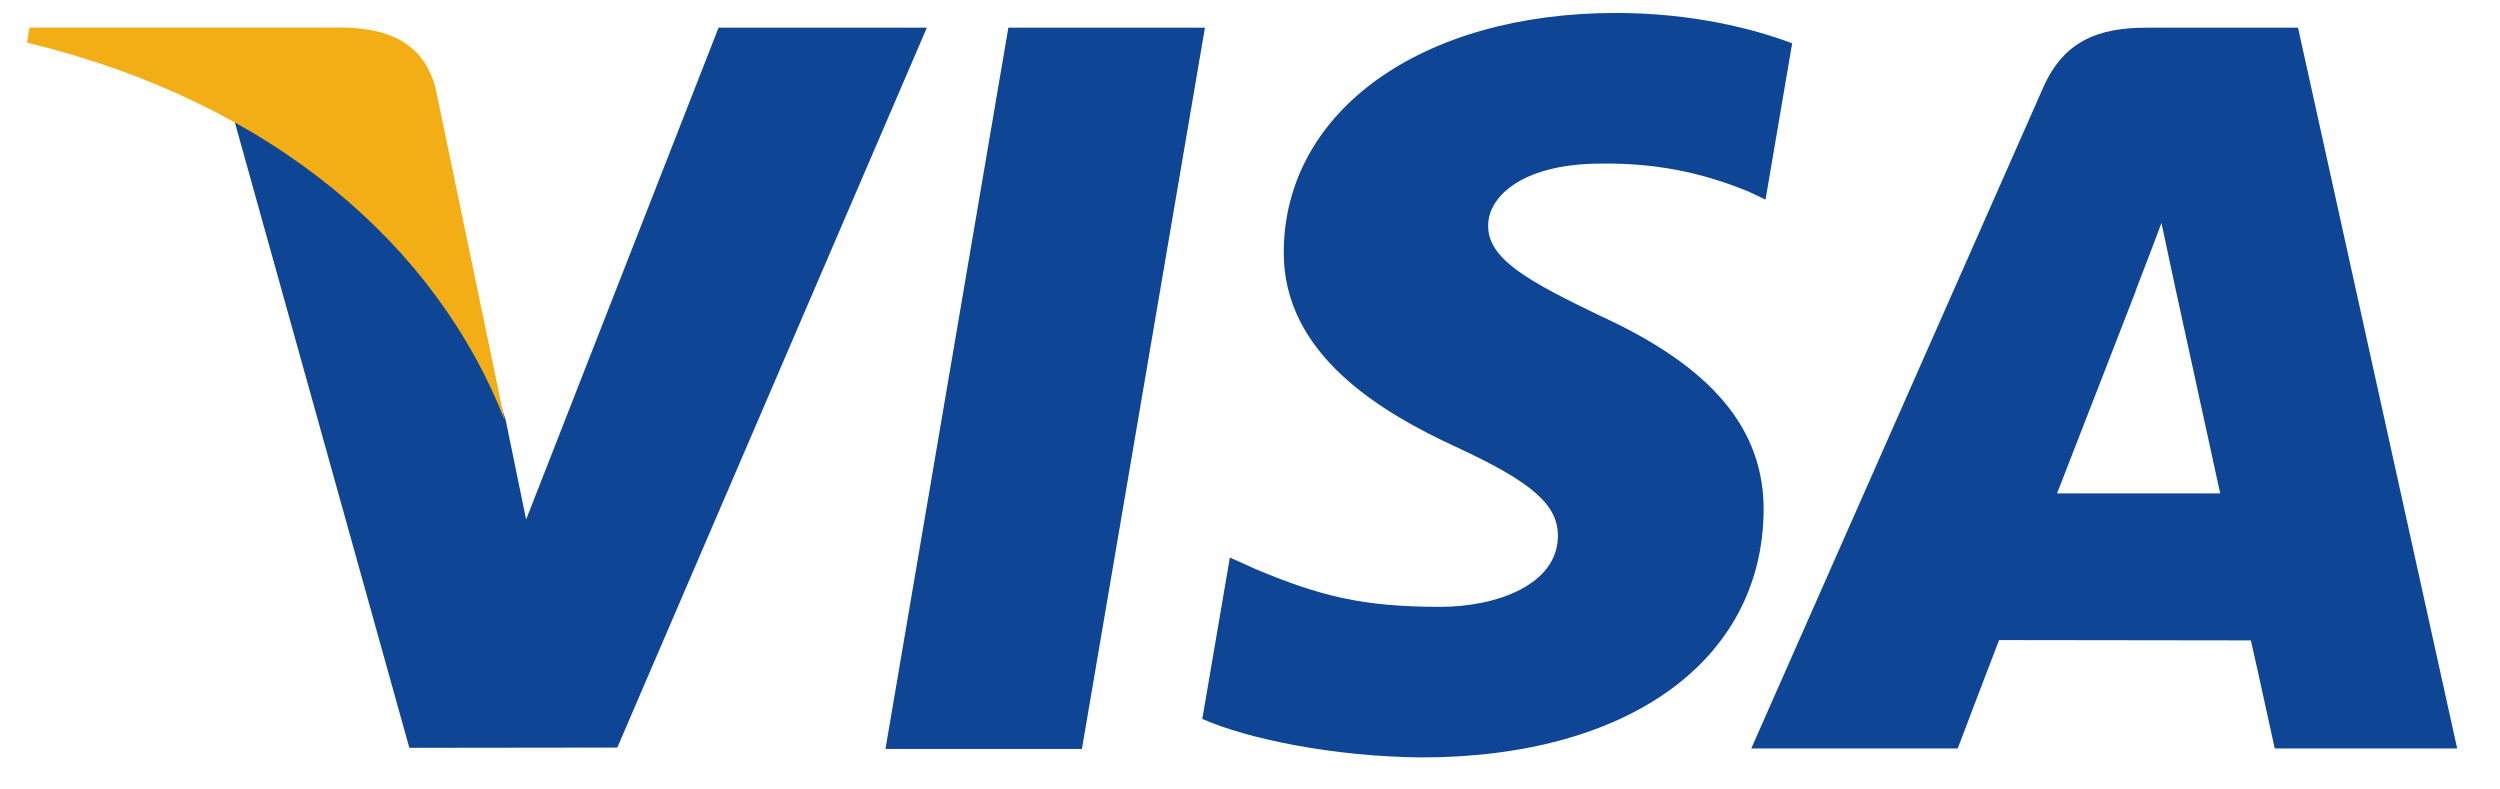
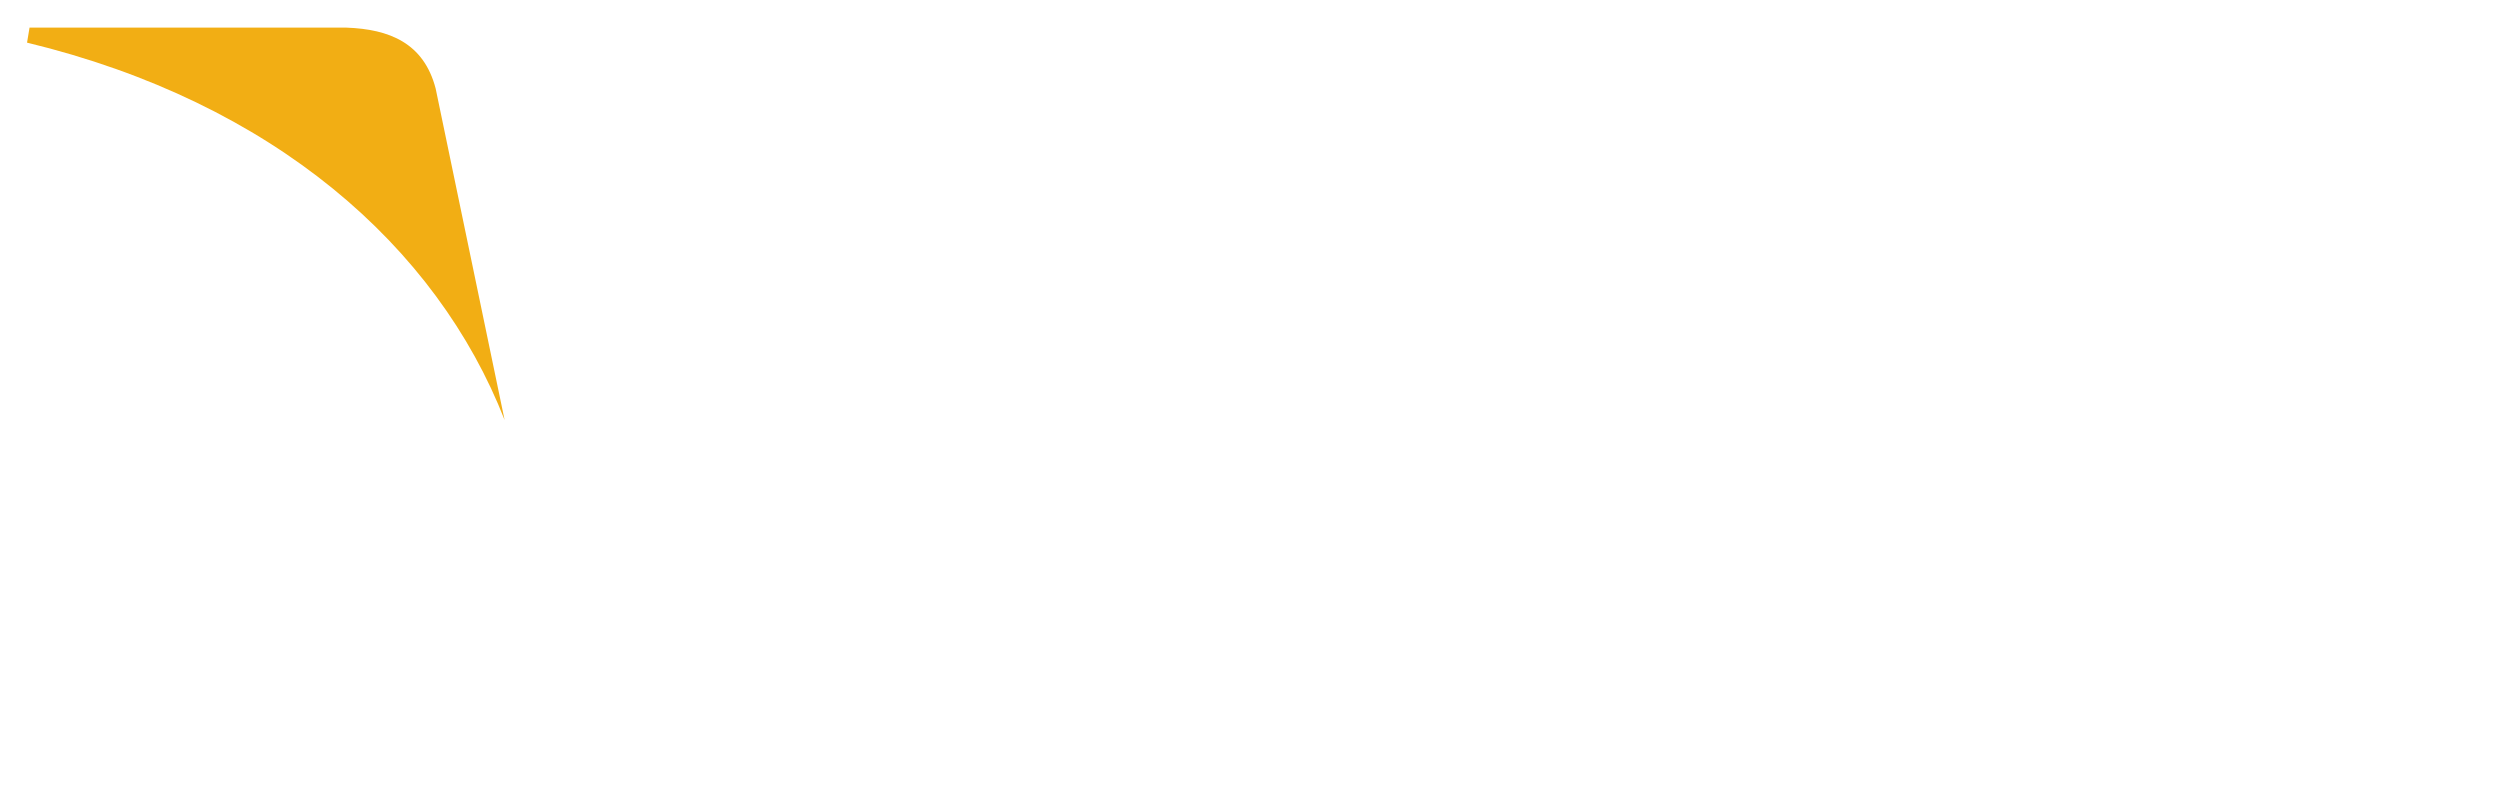
<svg xmlns="http://www.w3.org/2000/svg" width="38" height="12" viewBox="0 0 38 12" fill="none">
-   <path d="M13.459 11.384L15.327 0.421H18.315L16.445 11.384H13.459ZM27.241 0.658C26.649 0.436 25.721 0.197 24.563 0.197C21.61 0.197 19.531 1.684 19.513 3.815C19.496 5.39 20.998 6.269 22.131 6.793C23.294 7.331 23.685 7.674 23.68 8.153C23.672 8.888 22.751 9.224 21.892 9.224C20.696 9.224 20.061 9.058 19.079 8.648L18.694 8.474L18.275 10.928C18.973 11.234 20.263 11.499 21.603 11.513C24.744 11.513 26.784 10.043 26.807 7.768C26.818 6.521 26.022 5.572 24.298 4.789C23.253 4.282 22.614 3.944 22.62 3.43C22.62 2.974 23.162 2.487 24.332 2.487C25.309 2.472 26.017 2.685 26.568 2.907L26.836 3.034L27.241 0.658ZM34.93 0.421H32.621C31.906 0.421 31.371 0.616 31.057 1.33L26.619 11.377H29.757C29.757 11.377 30.27 10.026 30.386 9.729C30.729 9.729 33.777 9.734 34.213 9.734C34.302 10.118 34.576 11.377 34.576 11.377H37.349L34.93 0.421V0.421ZM31.267 7.5C31.514 6.869 32.458 4.436 32.458 4.436C32.44 4.465 32.703 3.801 32.854 3.389L33.056 4.334C33.056 4.334 33.628 6.951 33.747 7.5H31.267V7.5ZM10.922 0.421L7.997 7.897L7.685 6.378C7.141 4.627 5.444 2.729 3.547 1.779L6.222 11.367L9.383 11.363L14.088 0.421L10.922 0.421" fill="#0E4595" />
  <path d="M5.268 0.42H0.449L0.411 0.648C4.16 1.555 6.64 3.748 7.67 6.384L6.622 1.346C6.441 0.652 5.917 0.444 5.268 0.42" fill="#F2AE14" />
</svg>